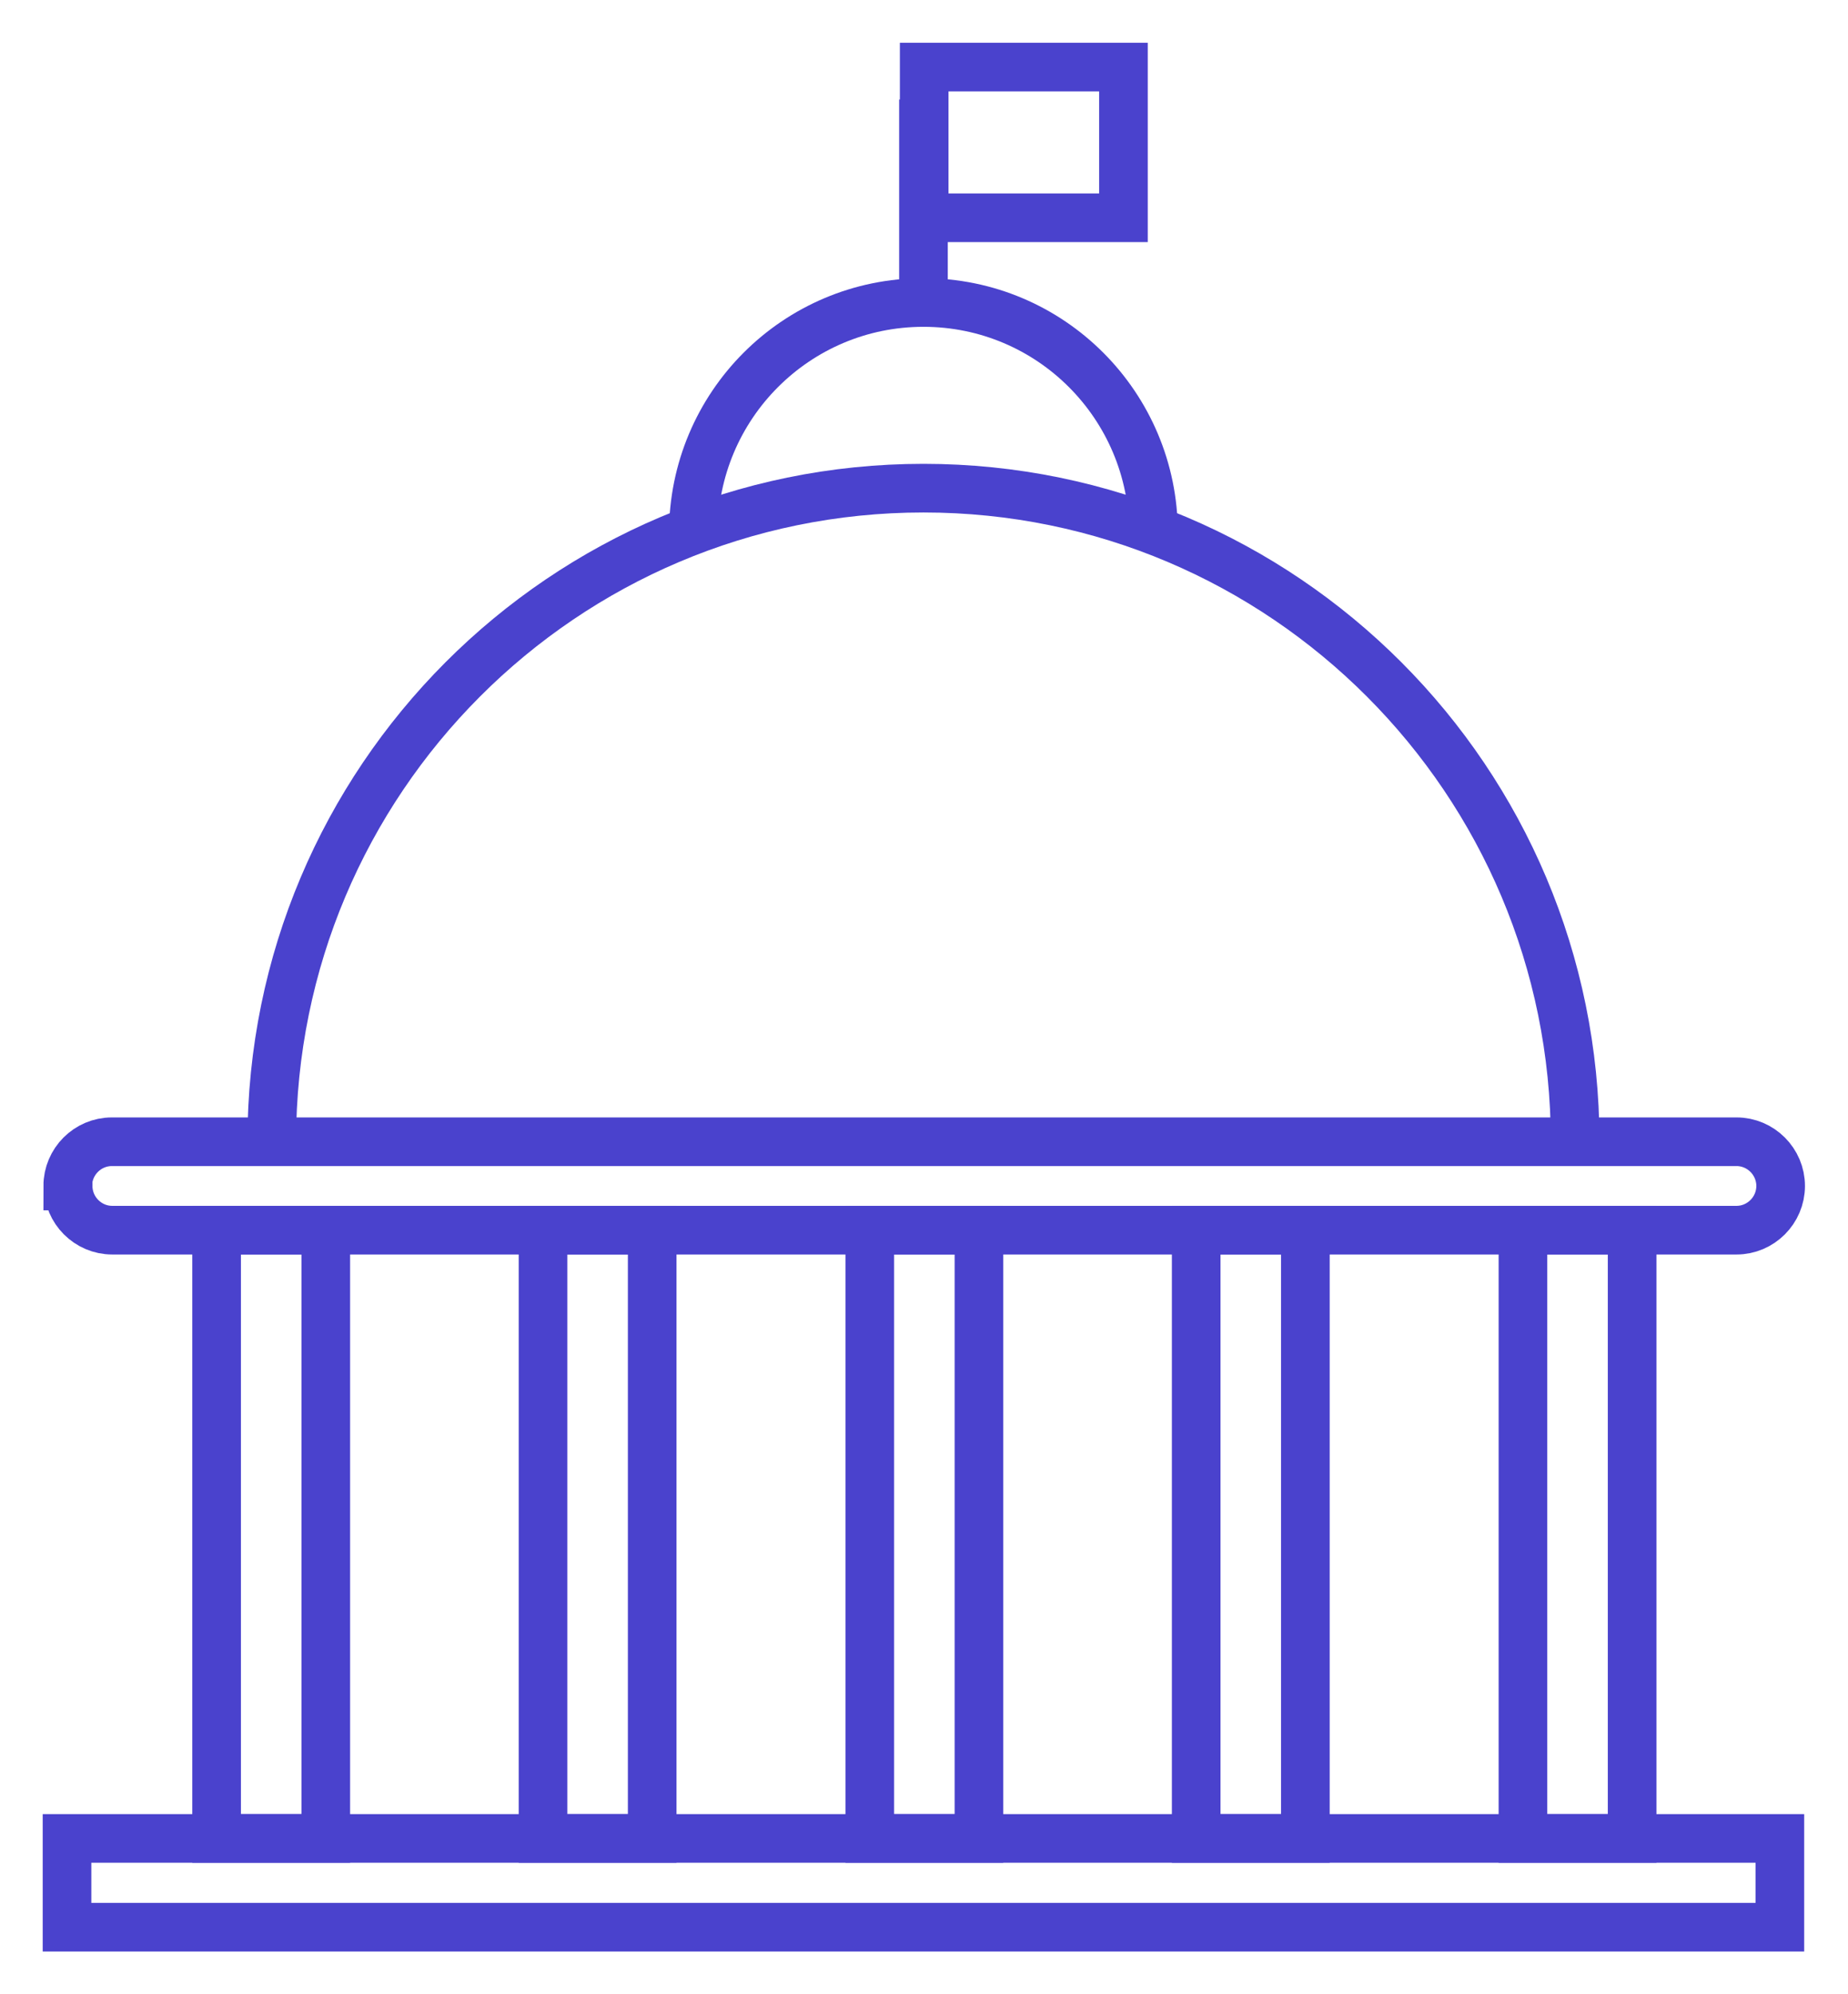
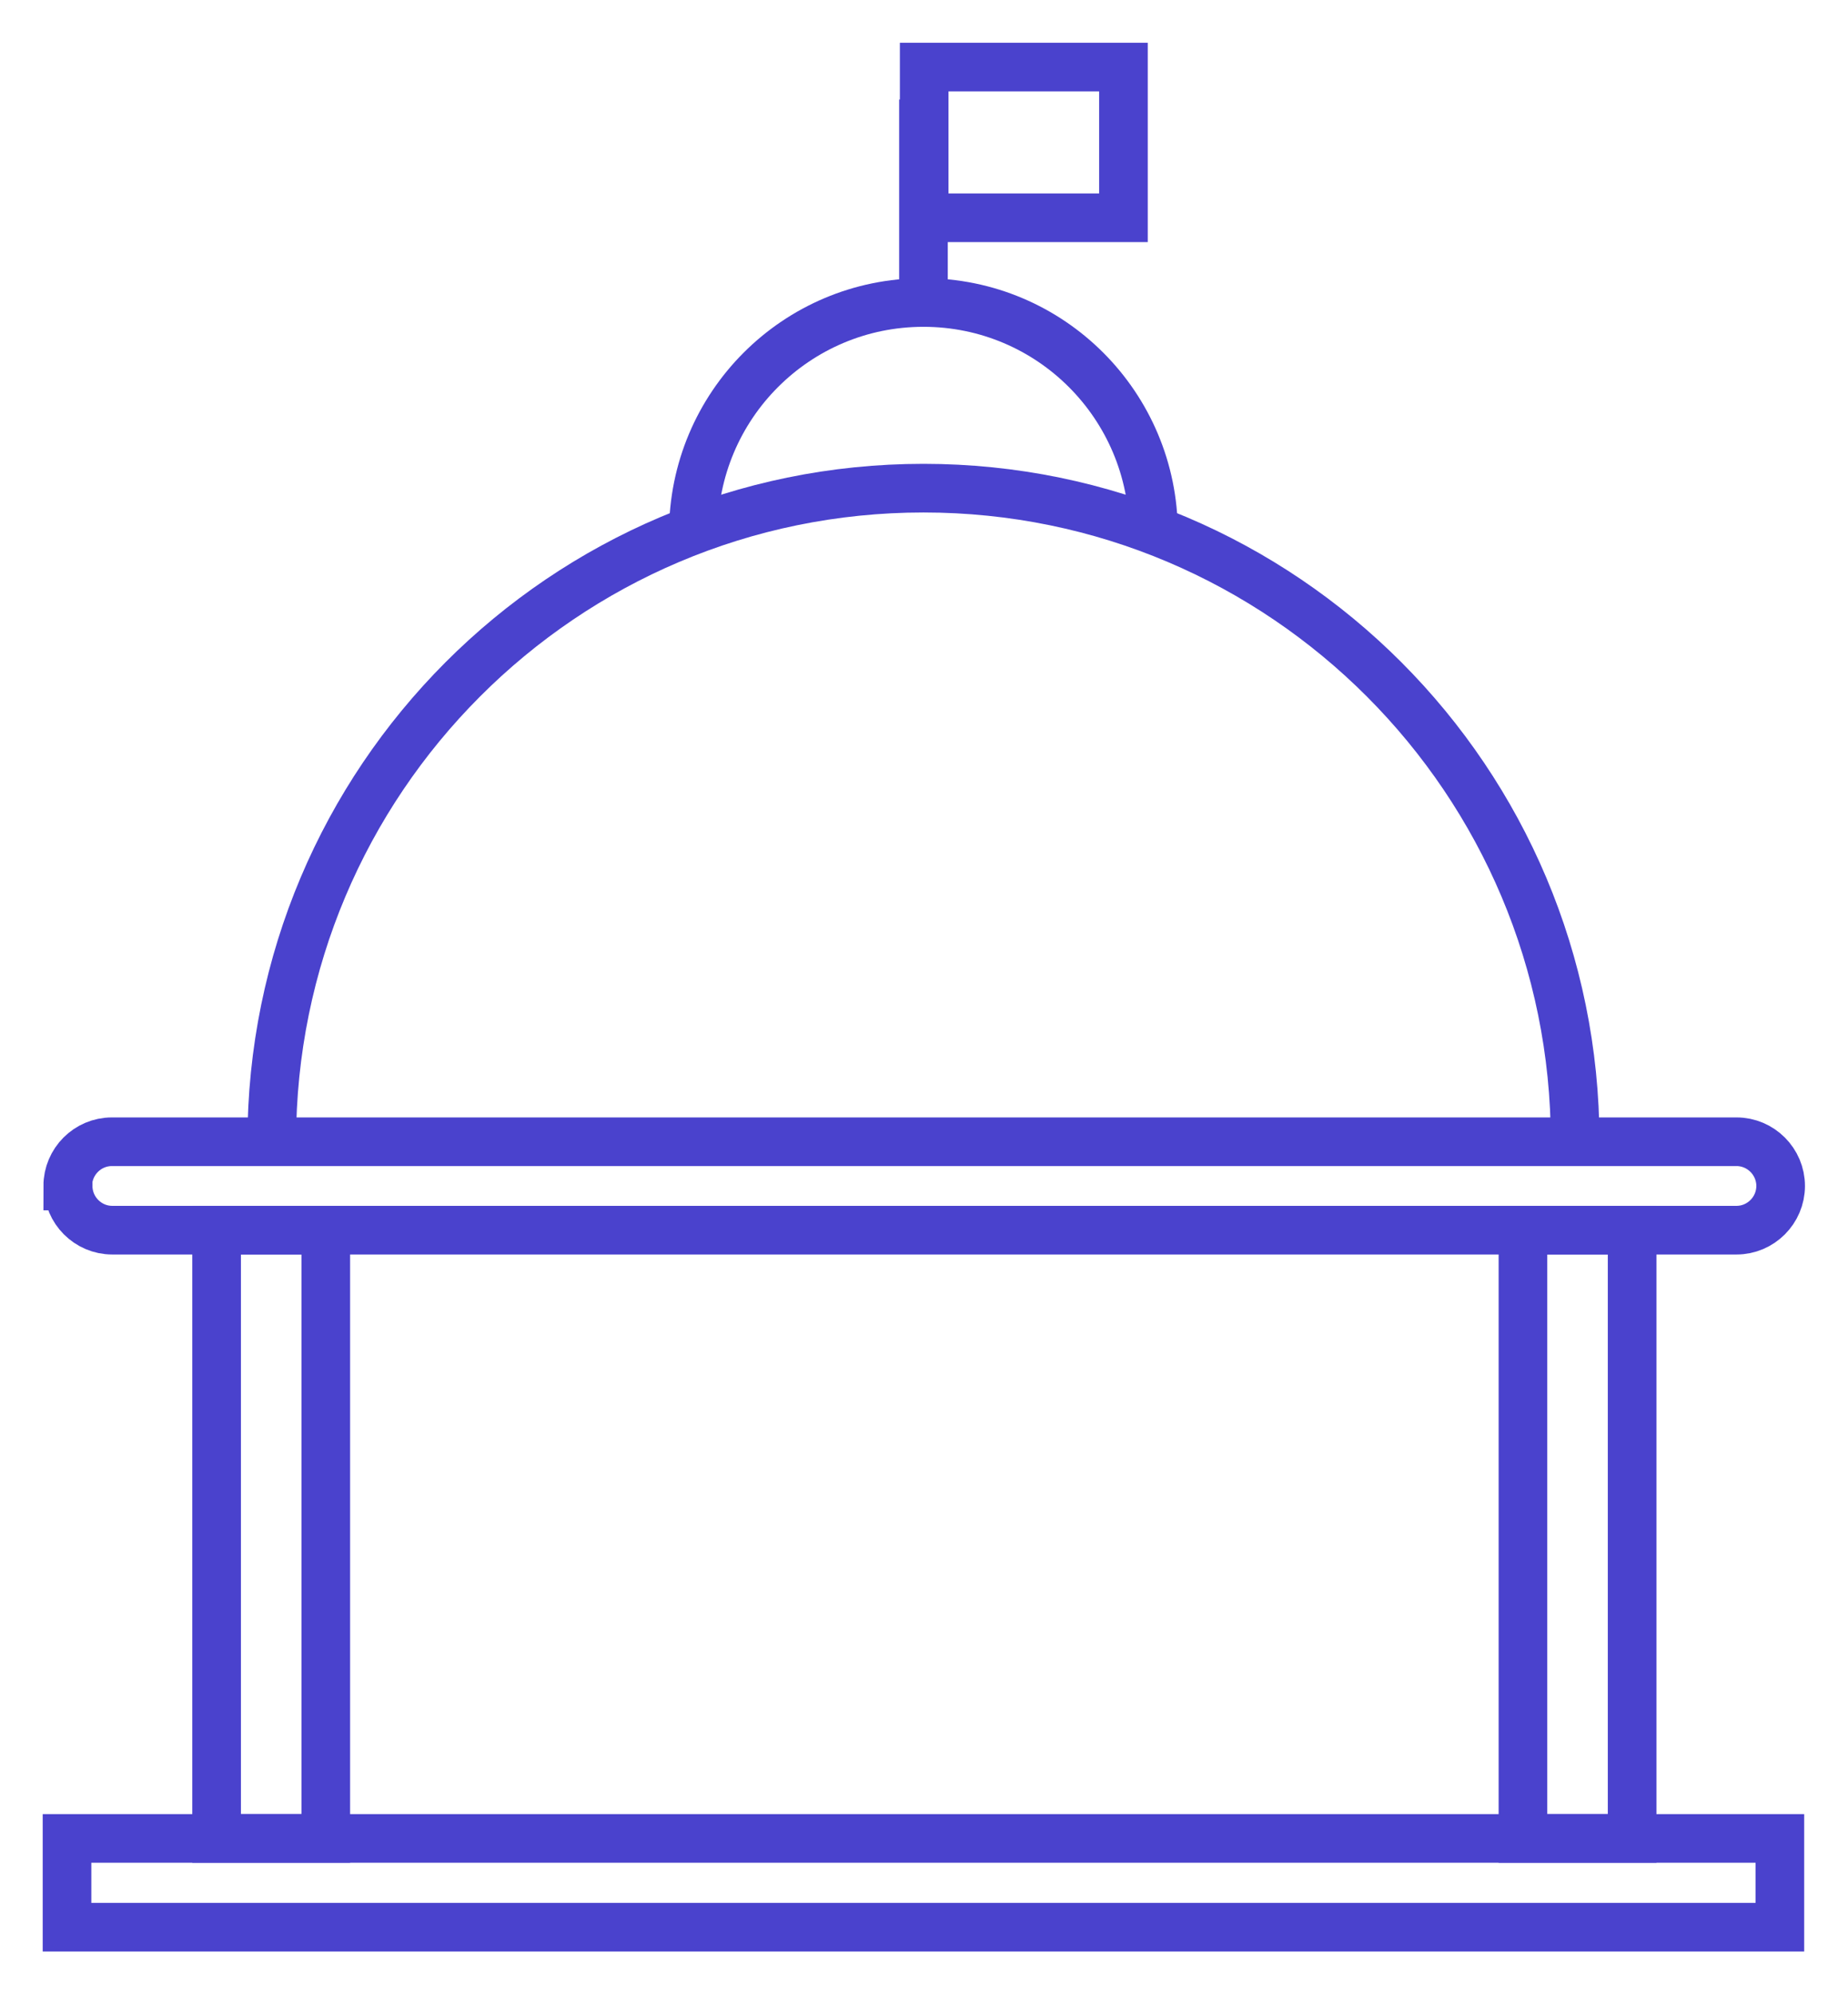
<svg xmlns="http://www.w3.org/2000/svg" width="38" height="41" viewBox="0 0 38 41" fill="none">
  <path d="M5.588 23.465C5.588 16.05 11.589 10.036 18.989 10.036C26.388 10.036 32.389 16.05 32.389 23.465" stroke="#4A42CD" stroke-miterlimit="10" />
  <path d="M14.257 10.96C14.257 8.339 16.374 6.219 18.989 6.219C21.604 6.219 23.72 8.339 23.72 10.96" stroke="#4A42CD" stroke-miterlimit="10" />
  <path d="M35.708 25.291H2.308C1.809 25.291 1.401 24.882 1.401 24.382H1.393C1.393 23.882 1.801 23.473 2.3 23.473H35.708C36.206 23.473 36.615 23.882 36.615 24.382C36.615 24.882 36.206 25.291 35.708 25.291Z" stroke="#4A42CD" stroke-miterlimit="10" />
  <path d="M36.599 37.796H1.378V39.621H36.599V37.796Z" stroke="#4A42CD" stroke-miterlimit="10" />
  <path d="M18.989 6.219V2.045" stroke="#4A42CD" stroke-miterlimit="10" />
  <path d="M23.101 1.379H19.004V4.477H23.101V1.379Z" stroke="#4A42CD" stroke-miterlimit="10" />
  <path d="M6.699 25.291H4.454V37.796H6.699V25.291Z" stroke="#4A42CD" stroke-miterlimit="10" />
-   <path d="M13.411 25.291H11.166V37.796H13.411V25.291Z" stroke="#4A42CD" stroke-miterlimit="10" />
-   <path d="M20.13 25.291H17.885V37.796H20.13V25.291Z" stroke="#4A42CD" stroke-miterlimit="10" />
-   <path d="M26.842 25.291H24.597V37.796H26.842V25.291Z" stroke="#4A42CD" stroke-miterlimit="10" />
  <path d="M33.561 25.291H31.316V37.796H33.561V25.291Z" stroke="#4A42CD" stroke-miterlimit="10" />
</svg>